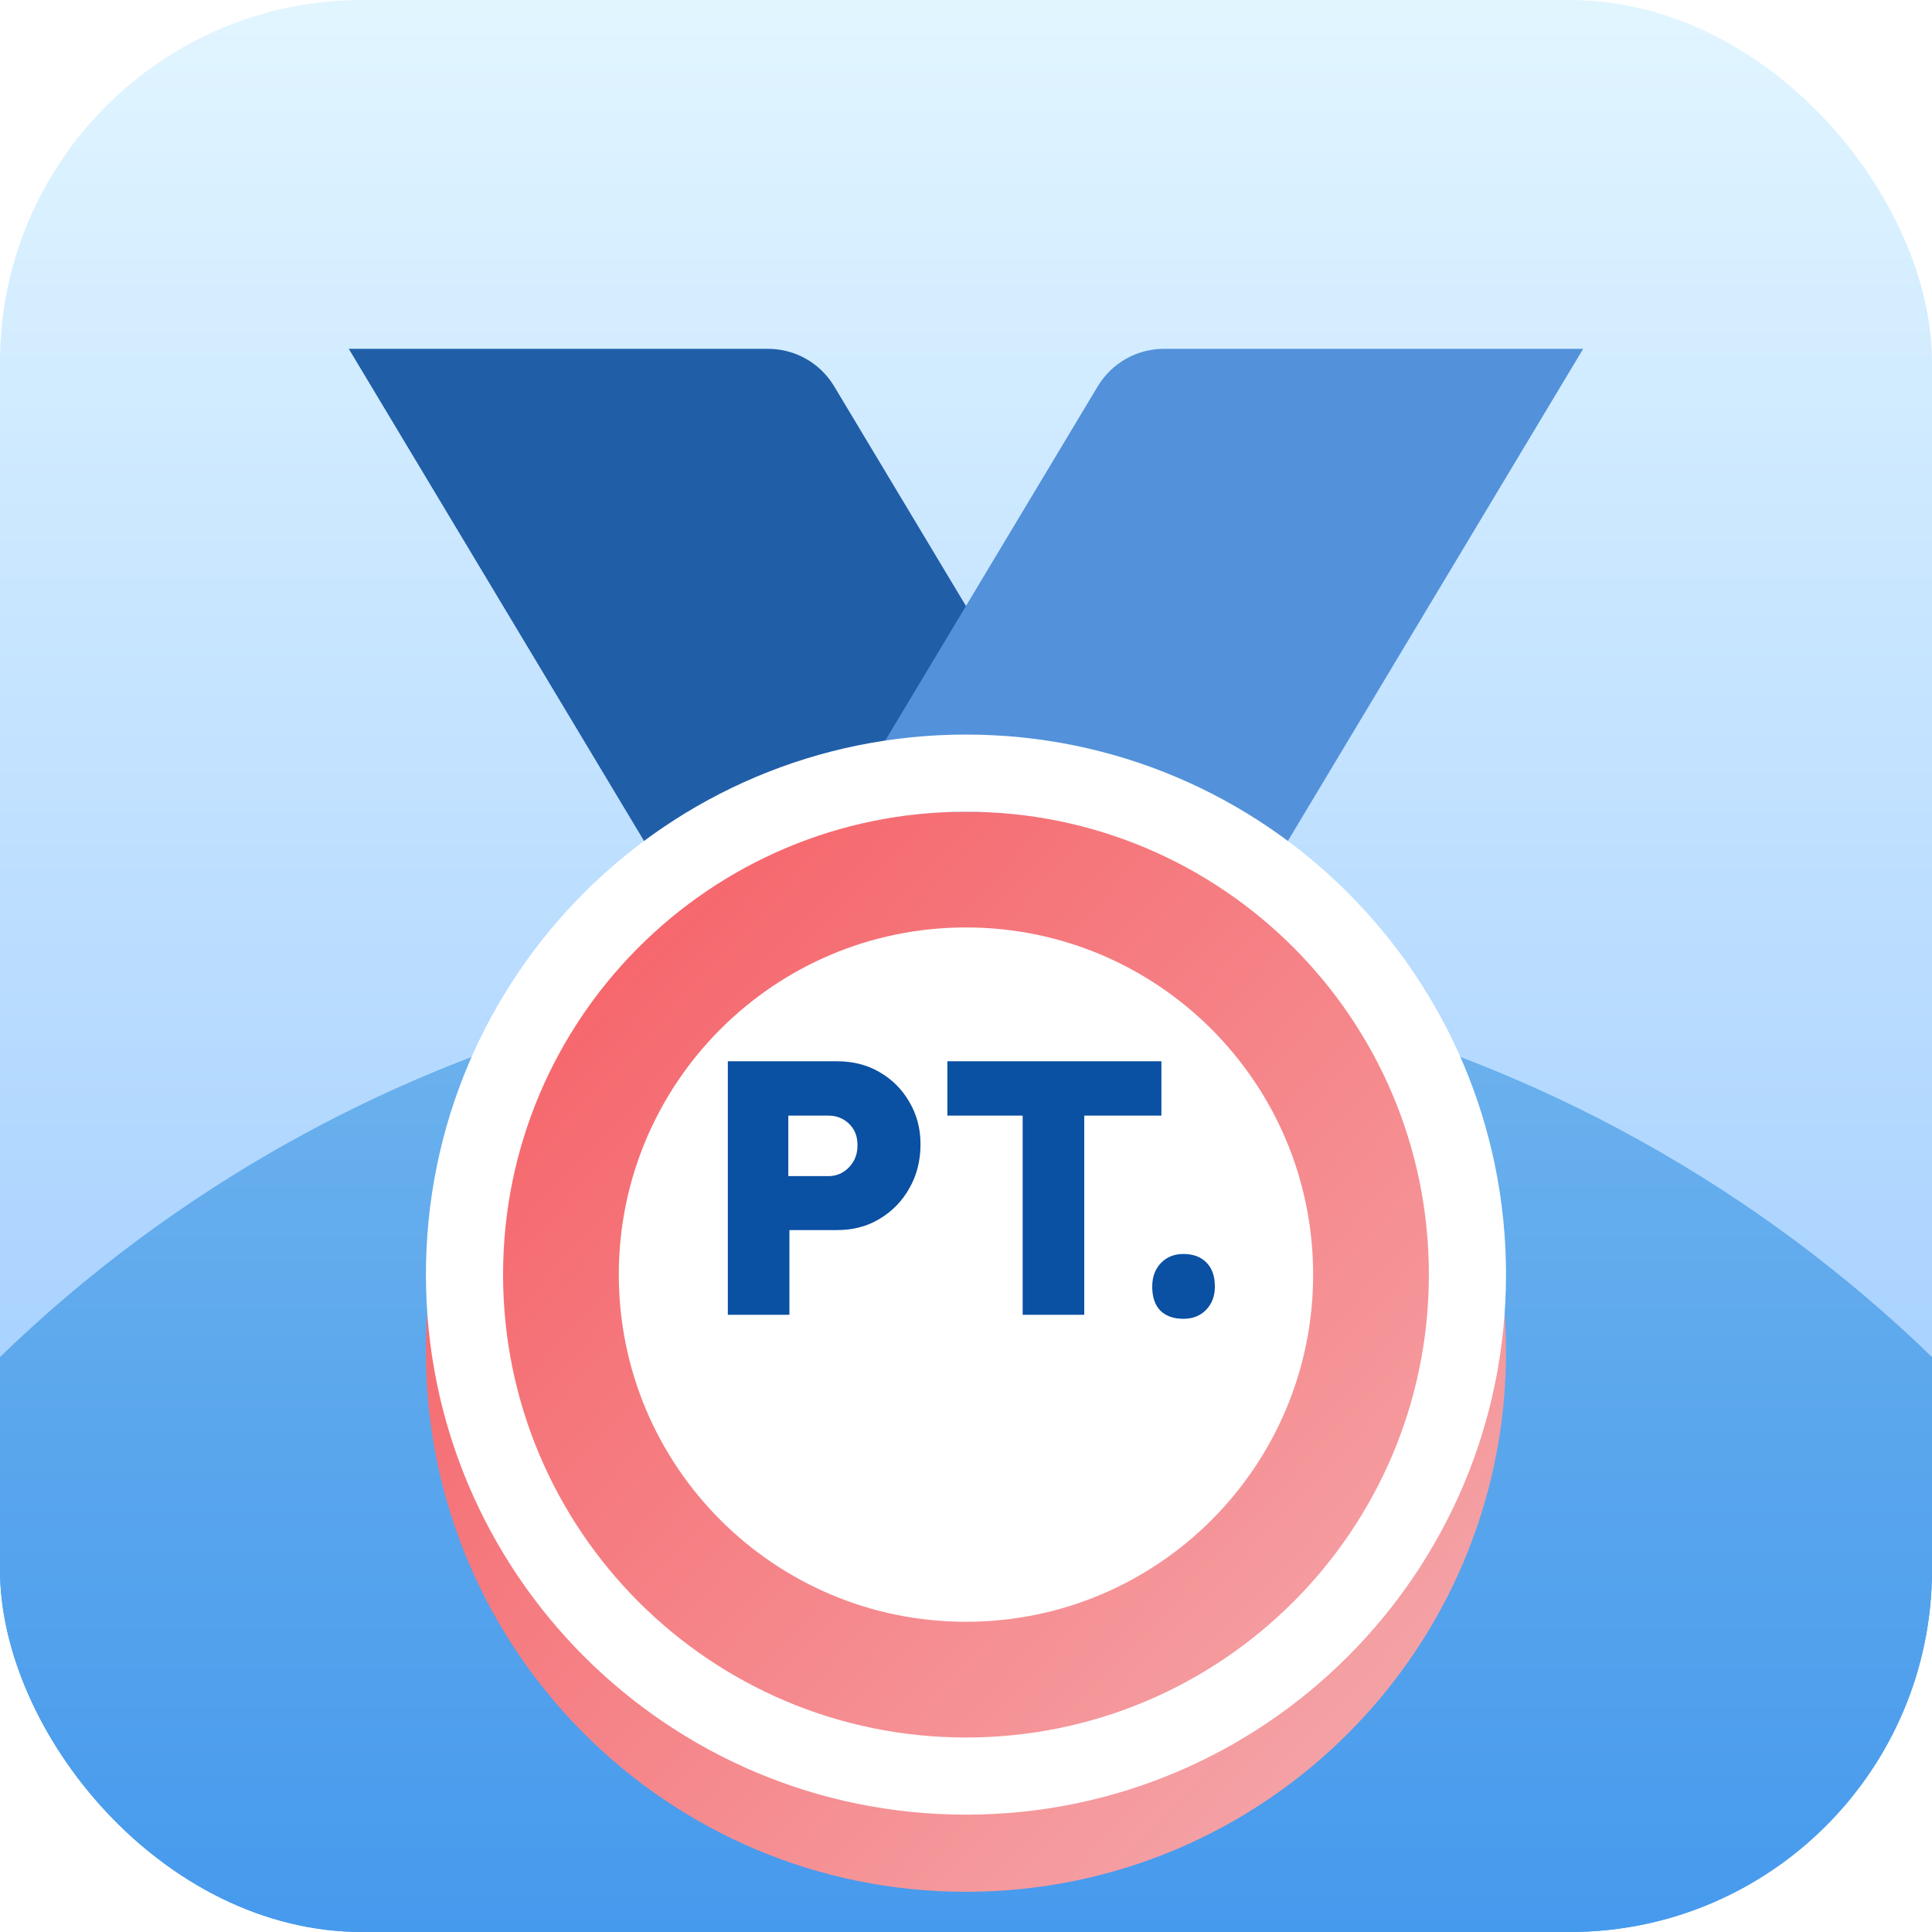
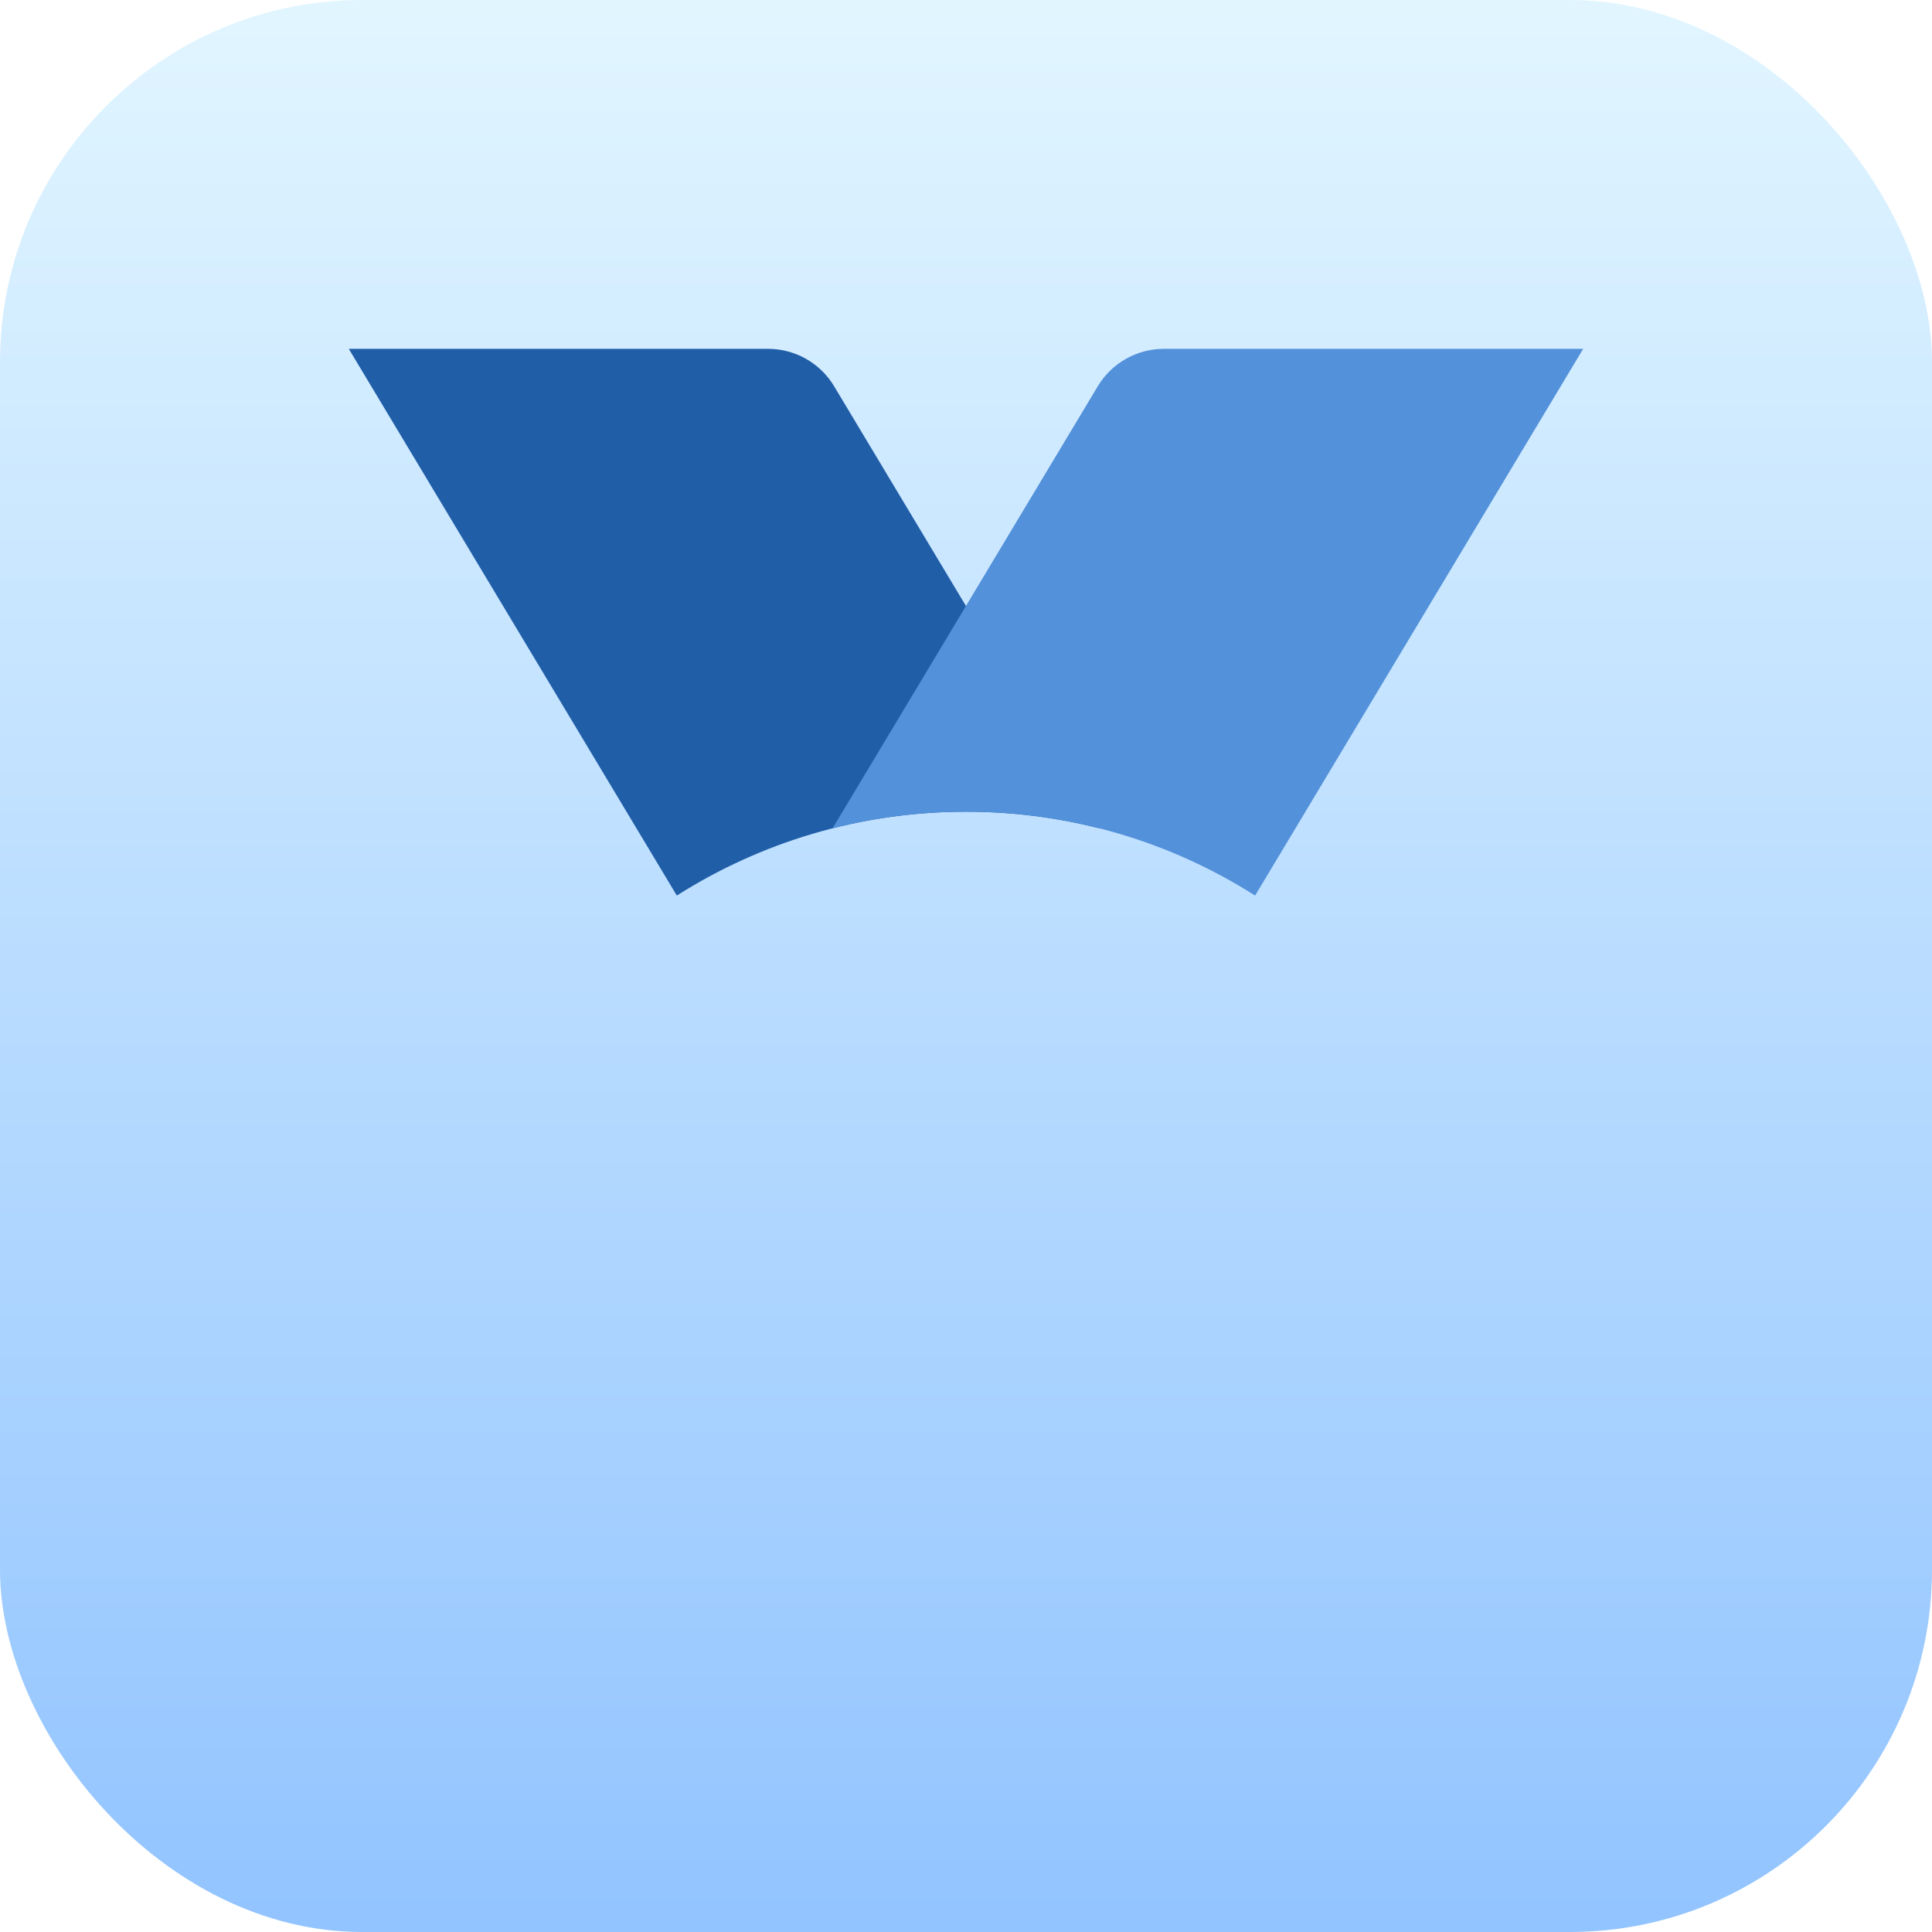
<svg xmlns="http://www.w3.org/2000/svg" width="72" height="72" viewBox="0 0 72 72" fill="none">
  <g clip-path="url(#clip0_8657_73599)">
-     <circle cx="51.75" cy="51.75" r="51.75" transform="matrix(1 0 0 -1 -15.75 139.5)" fill="#0072C3" />
    <path d="M0 13.5C0 6.044 6.044 0 13.5 0H58.5C65.956 0 72 6.044 72 13.5V58.5C72 65.956 65.956 72 58.5 72H13.5C6.044 72 0 65.956 0 58.5V13.5Z" fill="url(#paint0_linear_8657_73599)" fill-opacity="0.7" />
    <g filter="url(#filter0_dd_8657_73599)">
      <path fill-rule="evenodd" clip-rule="evenodd" d="M28.621 7.249C29.631 7.249 30.567 7.778 31.086 8.644L40.97 25.118C39.38 24.714 37.715 24.499 35.999 24.499C32.035 24.499 28.339 25.645 25.223 27.624L12.998 7.249H28.621Z" fill="#205EA8" />
    </g>
    <g filter="url(#filter1_dd_8657_73599)">
      <path fill-rule="evenodd" clip-rule="evenodd" d="M43.377 7.249C42.367 7.249 41.431 7.778 40.911 8.644L31.027 25.118C32.617 24.714 34.283 24.499 35.999 24.499C39.963 24.499 43.659 25.645 46.774 27.624L59 7.249H43.377Z" fill="#5391DA" />
    </g>
    <g filter="url(#filter2_dd_8657_73599)">
-       <path d="M56.125 44.625C56.125 55.74 47.114 64.751 35.999 64.751C24.884 64.751 15.873 55.74 15.873 44.625C15.873 33.51 24.884 24.499 35.999 24.499C47.114 24.499 56.125 33.51 56.125 44.625Z" fill="url(#paint1_linear_8657_73599)" />
-     </g>
+       </g>
    <g filter="url(#filter3_dd_8657_73599)">
-       <path fill-rule="evenodd" clip-rule="evenodd" d="M35.999 64.751C47.114 64.751 56.125 55.74 56.125 44.625C56.125 33.51 47.114 24.499 35.999 24.499C24.884 24.499 15.873 33.51 15.873 44.625C15.873 55.74 24.884 64.751 35.999 64.751ZM35.999 61.876C45.526 61.876 53.25 54.152 53.25 44.625C53.25 35.098 45.526 27.374 35.999 27.374C26.472 27.374 18.748 35.098 18.748 44.625C18.748 54.152 26.472 61.876 35.999 61.876Z" fill="white" />
-     </g>
+       </g>
    <g filter="url(#filter4_dd_8657_73599)">
-       <path d="M48.937 44.625C48.937 51.77 43.144 57.563 35.999 57.563C28.853 57.563 23.061 51.77 23.061 44.625C23.061 37.48 28.853 31.687 35.999 31.687C43.144 31.687 48.937 37.48 48.937 44.625Z" fill="white" />
-     </g>
+       </g>
    <g filter="url(#filter5_d_8657_73599)">
-       <path d="M27.124 48.999V39.551H31.2C31.794 39.551 32.321 39.687 32.78 39.956C33.248 40.226 33.616 40.595 33.886 41.063C34.165 41.531 34.305 42.057 34.305 42.642C34.305 43.254 34.165 43.803 33.886 44.289C33.616 44.766 33.248 45.144 32.78 45.423C32.321 45.702 31.794 45.841 31.2 45.841H29.419V48.999H27.124ZM29.378 43.83H30.877C31.074 43.83 31.254 43.781 31.416 43.682C31.578 43.583 31.709 43.448 31.808 43.277C31.907 43.106 31.956 42.908 31.956 42.683C31.956 42.449 31.907 42.251 31.808 42.089C31.709 41.927 31.578 41.801 31.416 41.711C31.254 41.621 31.074 41.576 30.877 41.576H29.378V43.83ZM38.112 48.999V41.576H35.305V39.551H43.282V41.576H40.407V48.999H38.112ZM44.101 49.148C43.732 49.148 43.444 49.044 43.237 48.837C43.039 48.631 42.94 48.334 42.94 47.947C42.94 47.587 43.048 47.294 43.264 47.069C43.48 46.844 43.759 46.732 44.101 46.732C44.469 46.732 44.757 46.84 44.964 47.056C45.171 47.263 45.275 47.56 45.275 47.947C45.275 48.298 45.167 48.586 44.951 48.811C44.735 49.035 44.452 49.148 44.101 49.148Z" fill="#0A50A3" />
-     </g>
+       </g>
  </g>
  <defs>
    <filter id="filter0_dd_8657_73599" x="7.248" y="5.811" width="39.473" height="31.876" filterUnits="userSpaceOnUse" color-interpolation-filters="sRGB">
      <feFlood flood-opacity="0" result="BackgroundImageFix" />
      <feColorMatrix in="SourceAlpha" type="matrix" values="0 0 0 0 0 0 0 0 0 0 0 0 0 0 0 0 0 0 127 0" result="hardAlpha" />
      <feOffset dy="4.313" />
      <feGaussianBlur stdDeviation="2.875" />
      <feColorMatrix type="matrix" values="0 0 0 0 0 0 0 0 0 0 0 0 0 0 0 0 0 0 0.2 0" />
      <feBlend mode="normal" in2="BackgroundImageFix" result="effect1_dropShadow_8657_73599" />
      <feColorMatrix in="SourceAlpha" type="matrix" values="0 0 0 0 0 0 0 0 0 0 0 0 0 0 0 0 0 0 127 0" result="hardAlpha" />
      <feOffset dy="1.438" />
      <feGaussianBlur stdDeviation="1.438" />
      <feColorMatrix type="matrix" values="0 0 0 0 0 0 0 0 0 0 0 0 0 0 0 0 0 0 0.1 0" />
      <feBlend mode="normal" in2="effect1_dropShadow_8657_73599" result="effect2_dropShadow_8657_73599" />
      <feBlend mode="normal" in="SourceGraphic" in2="effect2_dropShadow_8657_73599" result="shape" />
    </filter>
    <filter id="filter1_dd_8657_73599" x="25.277" y="5.811" width="39.473" height="31.876" filterUnits="userSpaceOnUse" color-interpolation-filters="sRGB">
      <feFlood flood-opacity="0" result="BackgroundImageFix" />
      <feColorMatrix in="SourceAlpha" type="matrix" values="0 0 0 0 0 0 0 0 0 0 0 0 0 0 0 0 0 0 127 0" result="hardAlpha" />
      <feOffset dy="4.313" />
      <feGaussianBlur stdDeviation="2.875" />
      <feColorMatrix type="matrix" values="0 0 0 0 0 0 0 0 0 0 0 0 0 0 0 0 0 0 0.2 0" />
      <feBlend mode="normal" in2="BackgroundImageFix" result="effect1_dropShadow_8657_73599" />
      <feColorMatrix in="SourceAlpha" type="matrix" values="0 0 0 0 0 0 0 0 0 0 0 0 0 0 0 0 0 0 127 0" result="hardAlpha" />
      <feOffset dy="1.438" />
      <feGaussianBlur stdDeviation="1.438" />
      <feColorMatrix type="matrix" values="0 0 0 0 0 0 0 0 0 0 0 0 0 0 0 0 0 0 0.1 0" />
      <feBlend mode="normal" in2="effect1_dropShadow_8657_73599" result="effect2_dropShadow_8657_73599" />
      <feBlend mode="normal" in="SourceGraphic" in2="effect2_dropShadow_8657_73599" result="shape" />
    </filter>
    <filter id="filter2_dd_8657_73599" x="10.123" y="23.061" width="51.752" height="51.752" filterUnits="userSpaceOnUse" color-interpolation-filters="sRGB">
      <feFlood flood-opacity="0" result="BackgroundImageFix" />
      <feColorMatrix in="SourceAlpha" type="matrix" values="0 0 0 0 0 0 0 0 0 0 0 0 0 0 0 0 0 0 127 0" result="hardAlpha" />
      <feOffset dy="4.313" />
      <feGaussianBlur stdDeviation="2.875" />
      <feColorMatrix type="matrix" values="0 0 0 0 0 0 0 0 0 0 0 0 0 0 0 0 0 0 0.2 0" />
      <feBlend mode="normal" in2="BackgroundImageFix" result="effect1_dropShadow_8657_73599" />
      <feColorMatrix in="SourceAlpha" type="matrix" values="0 0 0 0 0 0 0 0 0 0 0 0 0 0 0 0 0 0 127 0" result="hardAlpha" />
      <feOffset dy="1.438" />
      <feGaussianBlur stdDeviation="1.438" />
      <feColorMatrix type="matrix" values="0 0 0 0 0 0 0 0 0 0 0 0 0 0 0 0 0 0 0.1 0" />
      <feBlend mode="normal" in2="effect1_dropShadow_8657_73599" result="effect2_dropShadow_8657_73599" />
      <feBlend mode="normal" in="SourceGraphic" in2="effect2_dropShadow_8657_73599" result="shape" />
    </filter>
    <filter id="filter3_dd_8657_73599" x="12.998" y="23.061" width="46.002" height="46.002" filterUnits="userSpaceOnUse" color-interpolation-filters="sRGB">
      <feFlood flood-opacity="0" result="BackgroundImageFix" />
      <feColorMatrix in="SourceAlpha" type="matrix" values="0 0 0 0 0 0 0 0 0 0 0 0 0 0 0 0 0 0 127 0" result="hardAlpha" />
      <feOffset dy="1.438" />
      <feGaussianBlur stdDeviation="1.438" />
      <feColorMatrix type="matrix" values="0 0 0 0 0 0 0 0 0 0 0 0 0 0 0 0 0 0 0.2 0" />
      <feBlend mode="normal" in2="BackgroundImageFix" result="effect1_dropShadow_8657_73599" />
      <feColorMatrix in="SourceAlpha" type="matrix" values="0 0 0 0 0 0 0 0 0 0 0 0 0 0 0 0 0 0 127 0" result="hardAlpha" />
      <feOffset dy="1.438" />
      <feGaussianBlur stdDeviation="0.719" />
      <feColorMatrix type="matrix" values="0 0 0 0 0 0 0 0 0 0 0 0 0 0 0 0 0 0 0.1 0" />
      <feBlend mode="normal" in2="effect1_dropShadow_8657_73599" result="effect2_dropShadow_8657_73599" />
      <feBlend mode="normal" in="SourceGraphic" in2="effect2_dropShadow_8657_73599" result="shape" />
    </filter>
    <filter id="filter4_dd_8657_73599" x="20.185" y="30.25" width="31.626" height="31.626" filterUnits="userSpaceOnUse" color-interpolation-filters="sRGB">
      <feFlood flood-opacity="0" result="BackgroundImageFix" />
      <feColorMatrix in="SourceAlpha" type="matrix" values="0 0 0 0 0 0 0 0 0 0 0 0 0 0 0 0 0 0 127 0" result="hardAlpha" />
      <feOffset dy="1.438" />
      <feGaussianBlur stdDeviation="1.438" />
      <feColorMatrix type="matrix" values="0 0 0 0 0 0 0 0 0 0 0 0 0 0 0 0 0 0 0.2 0" />
      <feBlend mode="normal" in2="BackgroundImageFix" result="effect1_dropShadow_8657_73599" />
      <feColorMatrix in="SourceAlpha" type="matrix" values="0 0 0 0 0 0 0 0 0 0 0 0 0 0 0 0 0 0 127 0" result="hardAlpha" />
      <feOffset dy="1.438" />
      <feGaussianBlur stdDeviation="0.719" />
      <feColorMatrix type="matrix" values="0 0 0 0 0 0 0 0 0 0 0 0 0 0 0 0 0 0 0.1 0" />
      <feBlend mode="normal" in2="effect1_dropShadow_8657_73599" result="effect2_dropShadow_8657_73599" />
      <feBlend mode="normal" in="SourceGraphic" in2="effect2_dropShadow_8657_73599" result="shape" />
    </filter>
    <filter id="filter5_d_8657_73599" x="25.686" y="38.114" width="21.026" height="12.471" filterUnits="userSpaceOnUse" color-interpolation-filters="sRGB">
      <feFlood flood-opacity="0" result="BackgroundImageFix" />
      <feColorMatrix in="SourceAlpha" type="matrix" values="0 0 0 0 0 0 0 0 0 0 0 0 0 0 0 0 0 0 127 0" result="hardAlpha" />
      <feOffset />
      <feGaussianBlur stdDeviation="0.719" />
      <feComposite in2="hardAlpha" operator="out" />
      <feColorMatrix type="matrix" values="0 0 0 0 0 0 0 0 0 0 0 0 0 0 0 0 0 0 0.25 0" />
      <feBlend mode="normal" in2="BackgroundImageFix" result="effect1_dropShadow_8657_73599" />
      <feBlend mode="normal" in="SourceGraphic" in2="effect1_dropShadow_8657_73599" result="shape" />
    </filter>
    <linearGradient id="paint0_linear_8657_73599" x1="36" y1="0" x2="36" y2="72" gradientUnits="userSpaceOnUse">
      <stop stop-color="#D5F2FF" />
      <stop offset="1" stop-color="#64ABFF" />
    </linearGradient>
    <linearGradient id="paint1_linear_8657_73599" x1="45.141" y1="86.093" x2="-6.913" y2="37.395" gradientUnits="userSpaceOnUse">
      <stop stop-color="#F4B7BA" />
      <stop offset="1" stop-color="#F64F55" />
    </linearGradient>
    <clipPath id="clip0_8657_73599">
      <rect width="72" height="72" rx="13.5" fill="white" />
    </clipPath>
  </defs>
</svg>